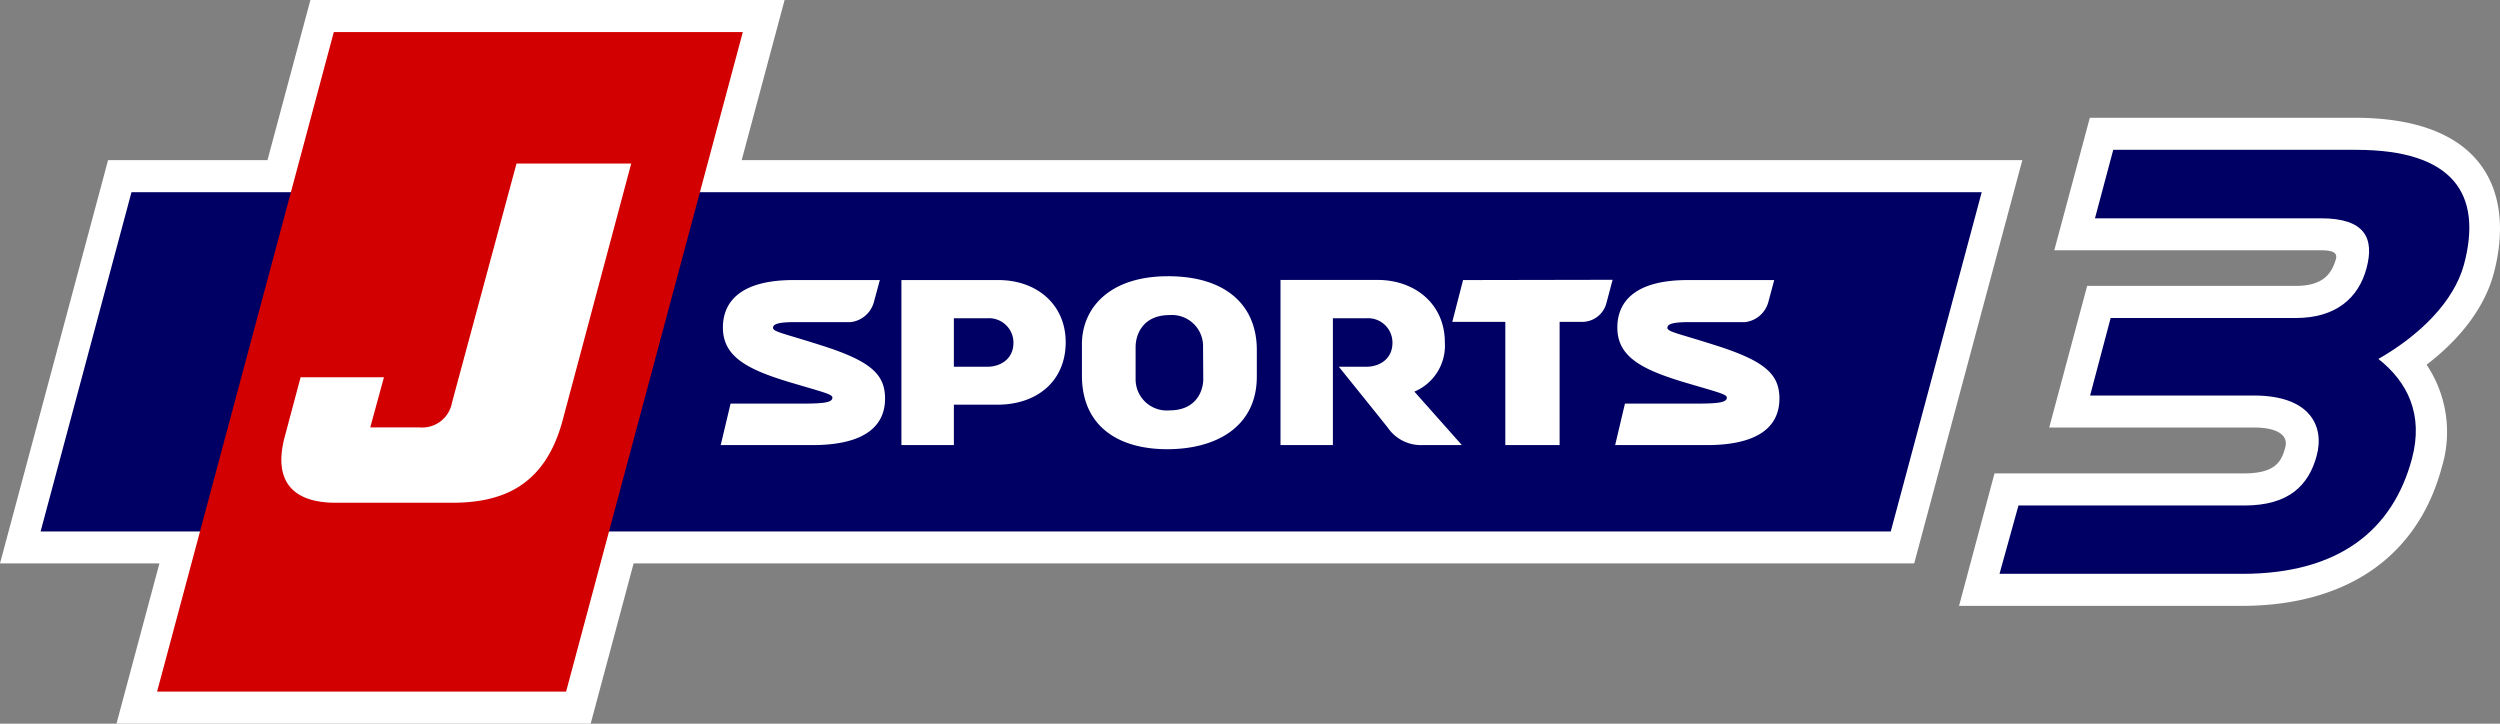
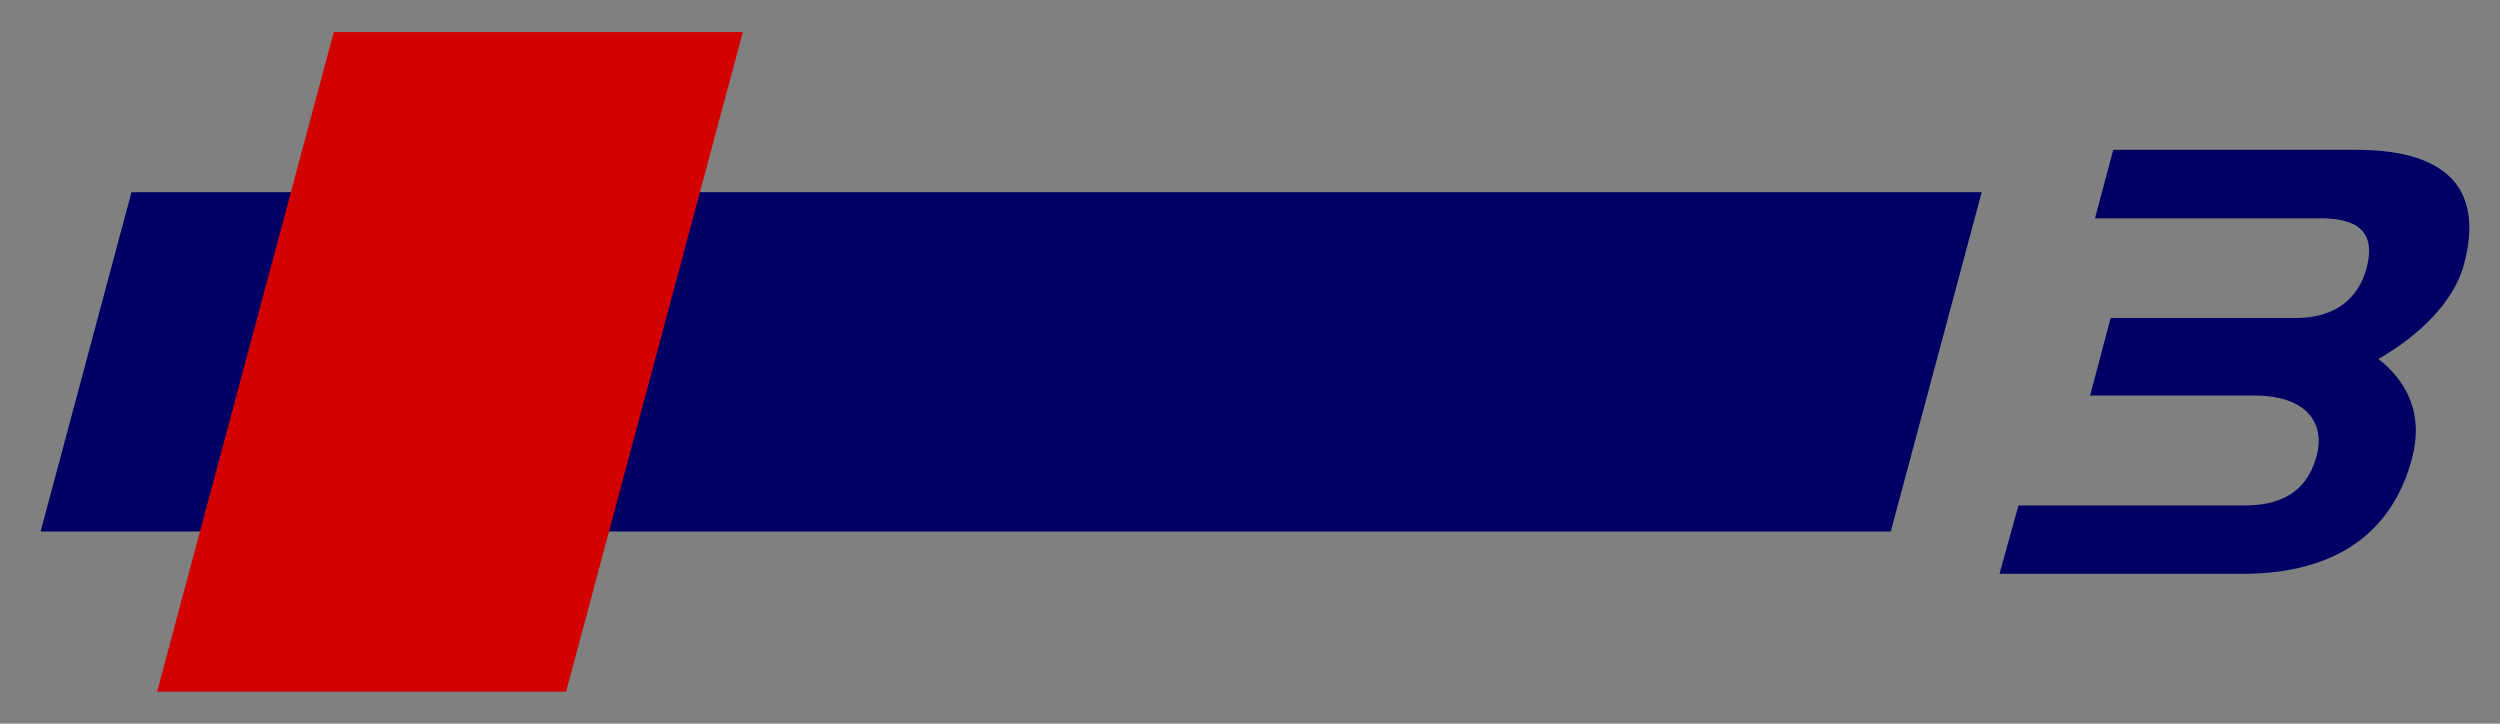
<svg xmlns="http://www.w3.org/2000/svg" width="365.09" height="105.68">
  <rect width="100%" height="100%" fill="#808080" stroke="none" />
-   <path fill="#fff" d="M17.01 105.68l6.27-23.4H0l15.78-58.89h23.28L45.33 0h69.25l-6.27 23.39h187.02l-15.79 58.89H92.53l-6.27 23.4H17.01zm269.08-17.2l5.18-19.35h36.46c4.63 0 5.47-1.8 6-3.8.47-1.73-1.06-2.9-4.64-2.9h-29.83l5.54-20.68h30.49c4.24 0 5.26-2.06 5.81-3.82.28-.9-.16-1.38-2.14-1.38H300l5.19-19.35h38.71c19.51 0 23.26 11.54 20.28 22.71-1.28 4.82-4.7 9.44-9.81 13.35a17.64 17.64 0 0 1 2.23 14.94c-3.5 13.08-13.9 20.28-29.28 20.28z" />
  <path fill="#000064" d="M289.4 28.07l-13.28 49.54H5.93L19.2 28.07h270.2z" />
  <path fill="#d20000" d="M82.67 101H22.94L48.75 4.68h59.73L82.67 101z" />
-   <path d="M66 58.83a4.41 4.41 0 0 1-4.67 3.59h-7.26l2-7.33H43.9l-2.31 8.66c-1.71 6.37 1 9.67 7.43 9.67H66c7.22 0 13.45-2.33 16.09-11.76l10.09-37.78H75.43zm54.33-8.27c-5.8-1.87-7.44-2.08-7.44-2.69s1-.83 3.25-.83h8.1a4 4 0 0 0 3.37-2.89l.88-3.25h-12.64c-7.83 0-10.28 3.27-10.28 6.93 0 4.25 3.52 6.11 9.79 8 5.14 1.52 6.2 1.75 6.2 2.24 0 .7-1.23.87-4.36.87h-10.51L105.25 65h13.38c7.29 0 10.62-2.54 10.62-6.79 0-3.48-2-5.41-8.92-7.65zm130.61 0c-5.79-1.87-7.44-2.08-7.44-2.69s1-.83 3.25-.83h8.1a4 4 0 0 0 3.38-2.89l.87-3.25h-12.64c-7.83 0-10.27 3.27-10.27 6.93 0 4.25 3.51 6.11 9.78 8 5.15 1.52 6.21 1.75 6.21 2.24 0 .7-1.23.87-4.36.87H237.3L235.87 65h13.38c7.29 0 10.61-2.54 10.61-6.79 0-3.48-2-5.41-8.92-7.65zm-37.28-9.66l-1.57 6.1h7.74v18h7.93V47h3.5a3.66 3.66 0 0 0 3.3-2.61l.94-3.53zm-67.83 0h-14.19V65h7.66v-5.9h6.33c5.91 0 10-3.52 10-9.12s-4.33-9.08-9.8-9.08zm-1.67 12.66h-4.86v-7.08h4.86a3.57 3.57 0 0 1 3.84 3.57c0 2.36-1.86 3.51-3.84 3.51zm62.39 3.63A7.28 7.28 0 0 0 211 50c0-5.6-4.36-9.12-9.83-9.12H187V65h7.65V46.48h4.87a3.56 3.56 0 0 1 3.83 3.57c0 2.36-1.86 3.51-3.83 3.51h-4s6.36 7.89 7.13 8.87a5.88 5.88 0 0 0 5.03 2.57h5.81zm-35.98-16.85C162 40.34 158 45 158 50.28v4.56c0 7.34 5.22 10.76 12.46 10.76s13.08-3.34 13.08-10.6v-3.9c0-6.39-4.36-10.76-12.97-10.76zm5.15 15.06c0 1.43-.83 4.53-4.94 4.53a4.55 4.55 0 0 1-4.94-4.53v-4.73c0-1.54.83-4.66 5-4.66a4.55 4.55 0 0 1 4.85 4.66z" fill="#fff" />
  <path d="M344.07 21.88h-35.46l-2.67 10h33c6.42 0 7.83 2.89 6.66 7.28s-4.51 7.28-10.33 7.28h-27.04l-3 11.32h23.93c8.12 0 10.34 4.4 9.16 8.79s-4.14 7.27-10.55 7.27h-33L292 83.8h35.46c14.19 0 22-6.46 24.77-16.81 1.73-6.46-.65-11.23-4.9-14.57 6.1-3.49 11-8.38 12.48-13.72 2.8-10.36-1.55-16.82-15.74-16.82z" fill="#000064" />
</svg>